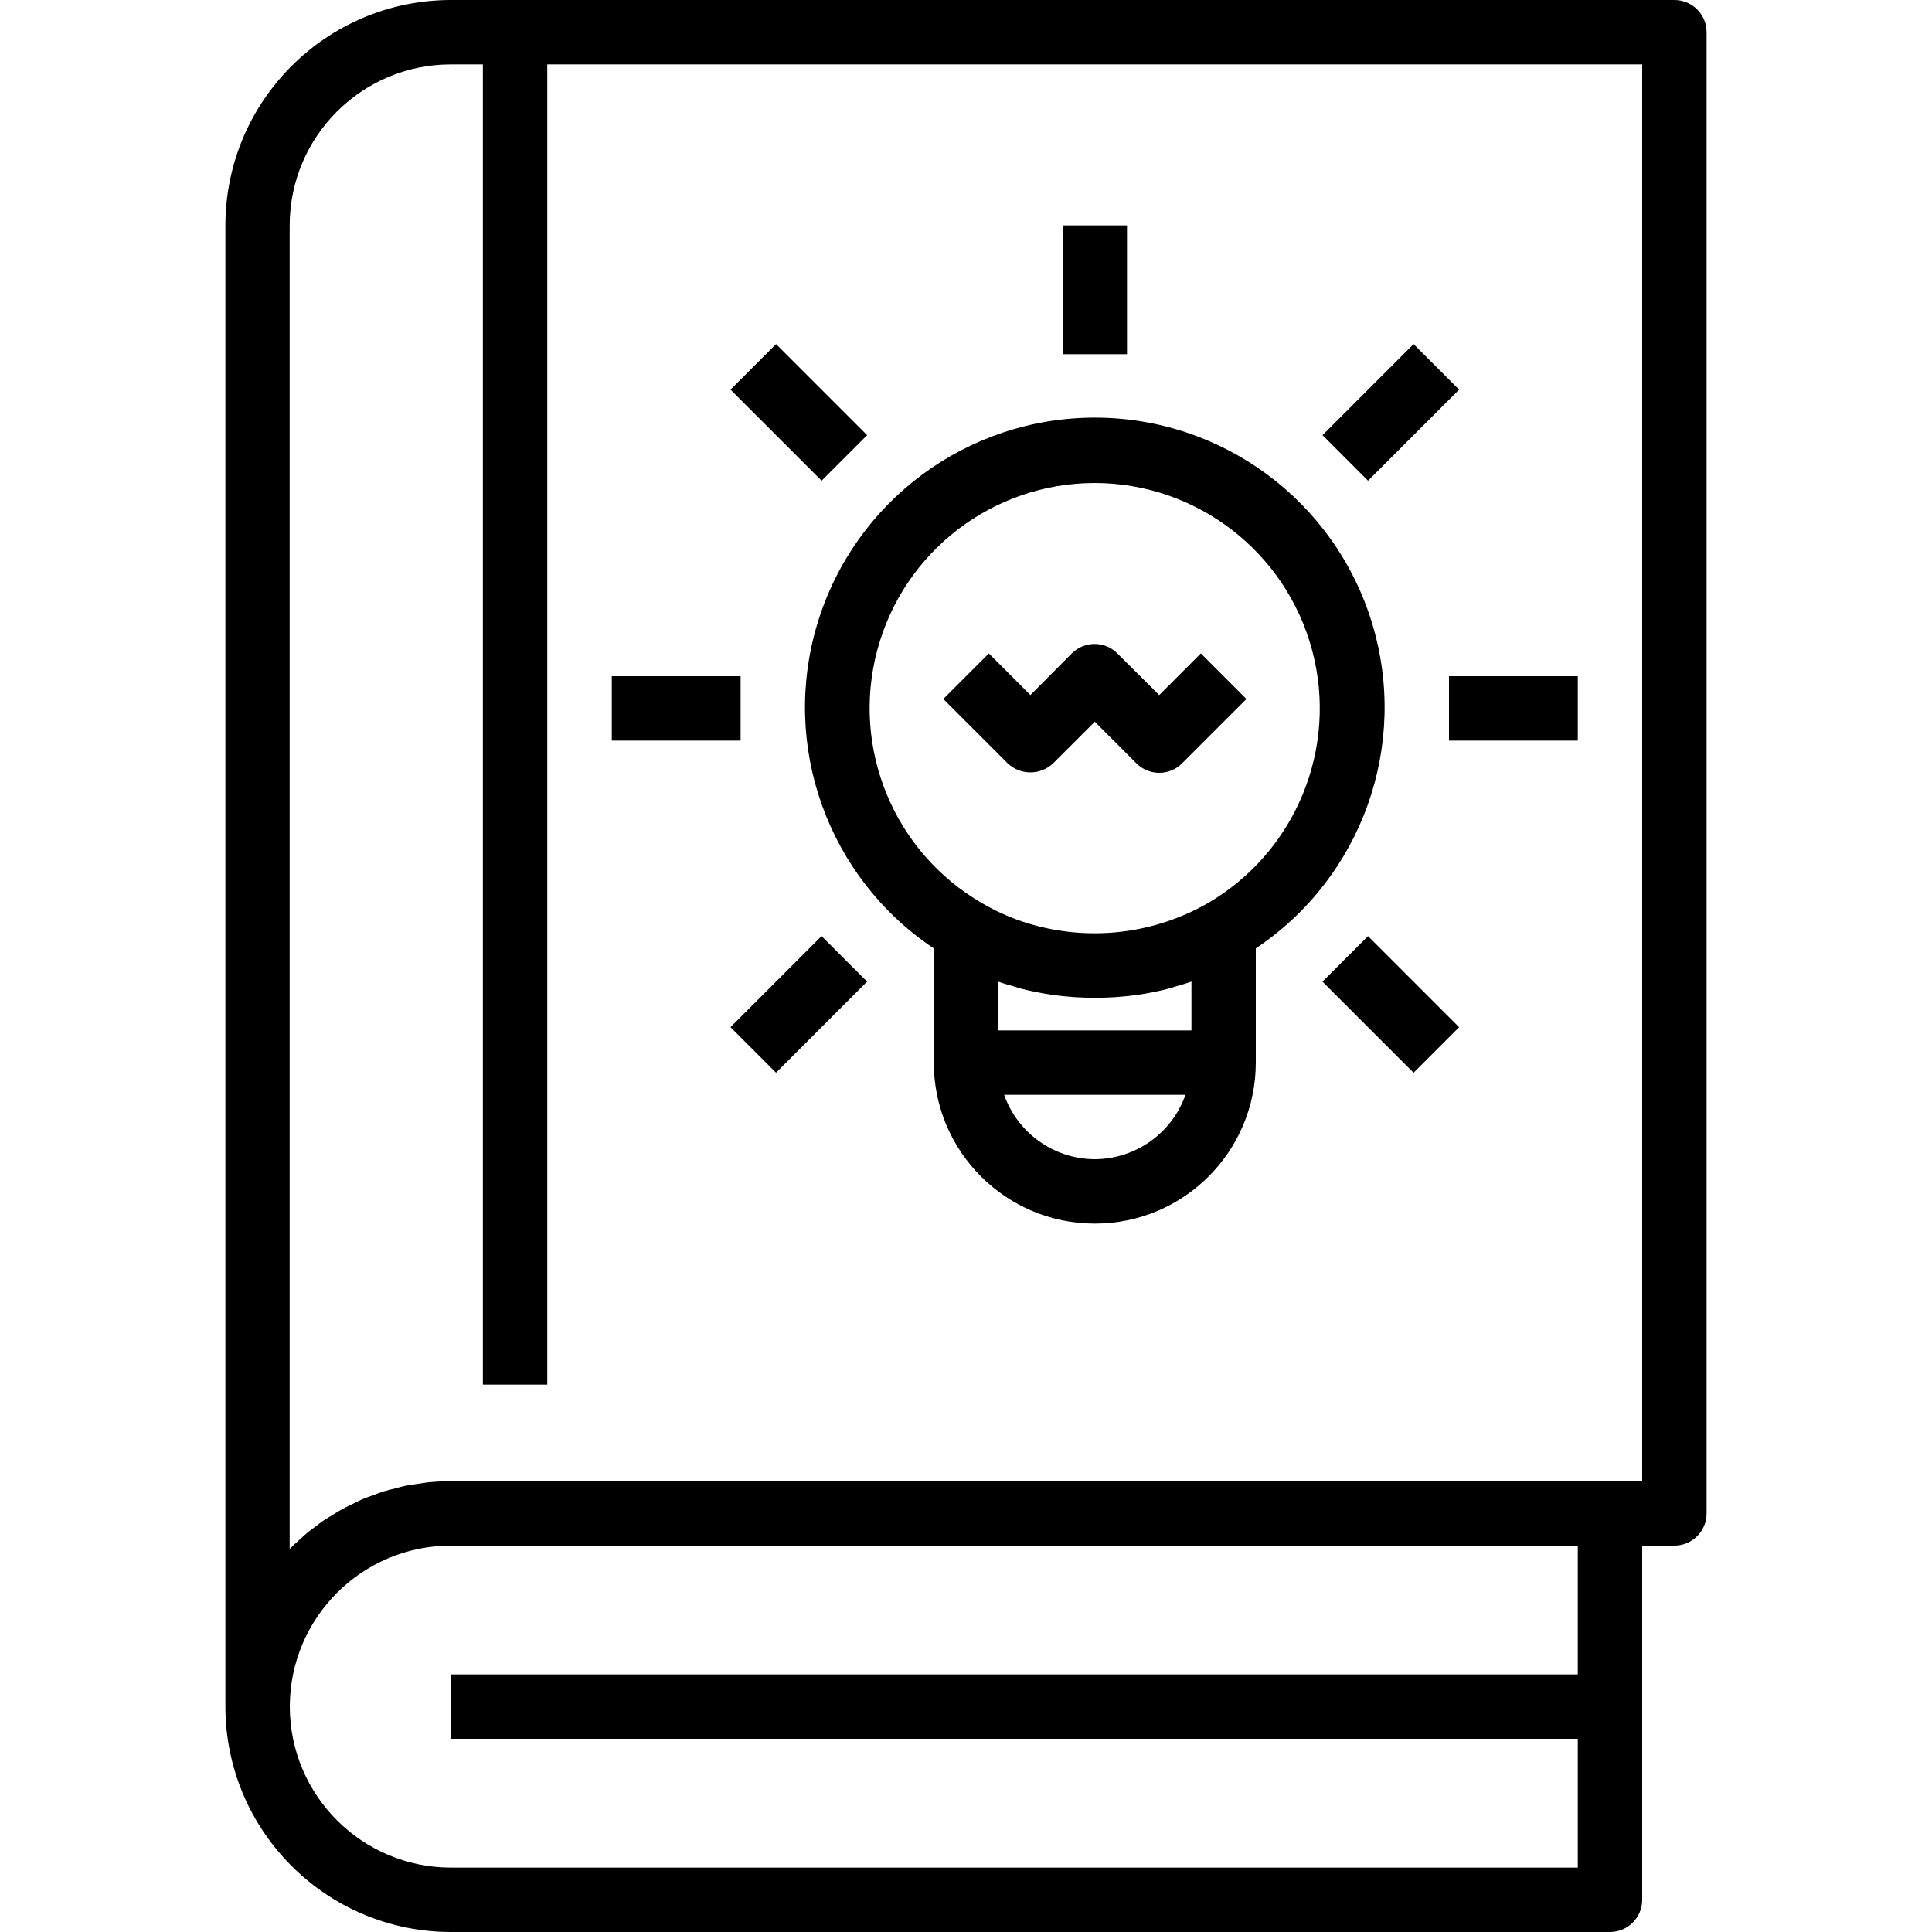
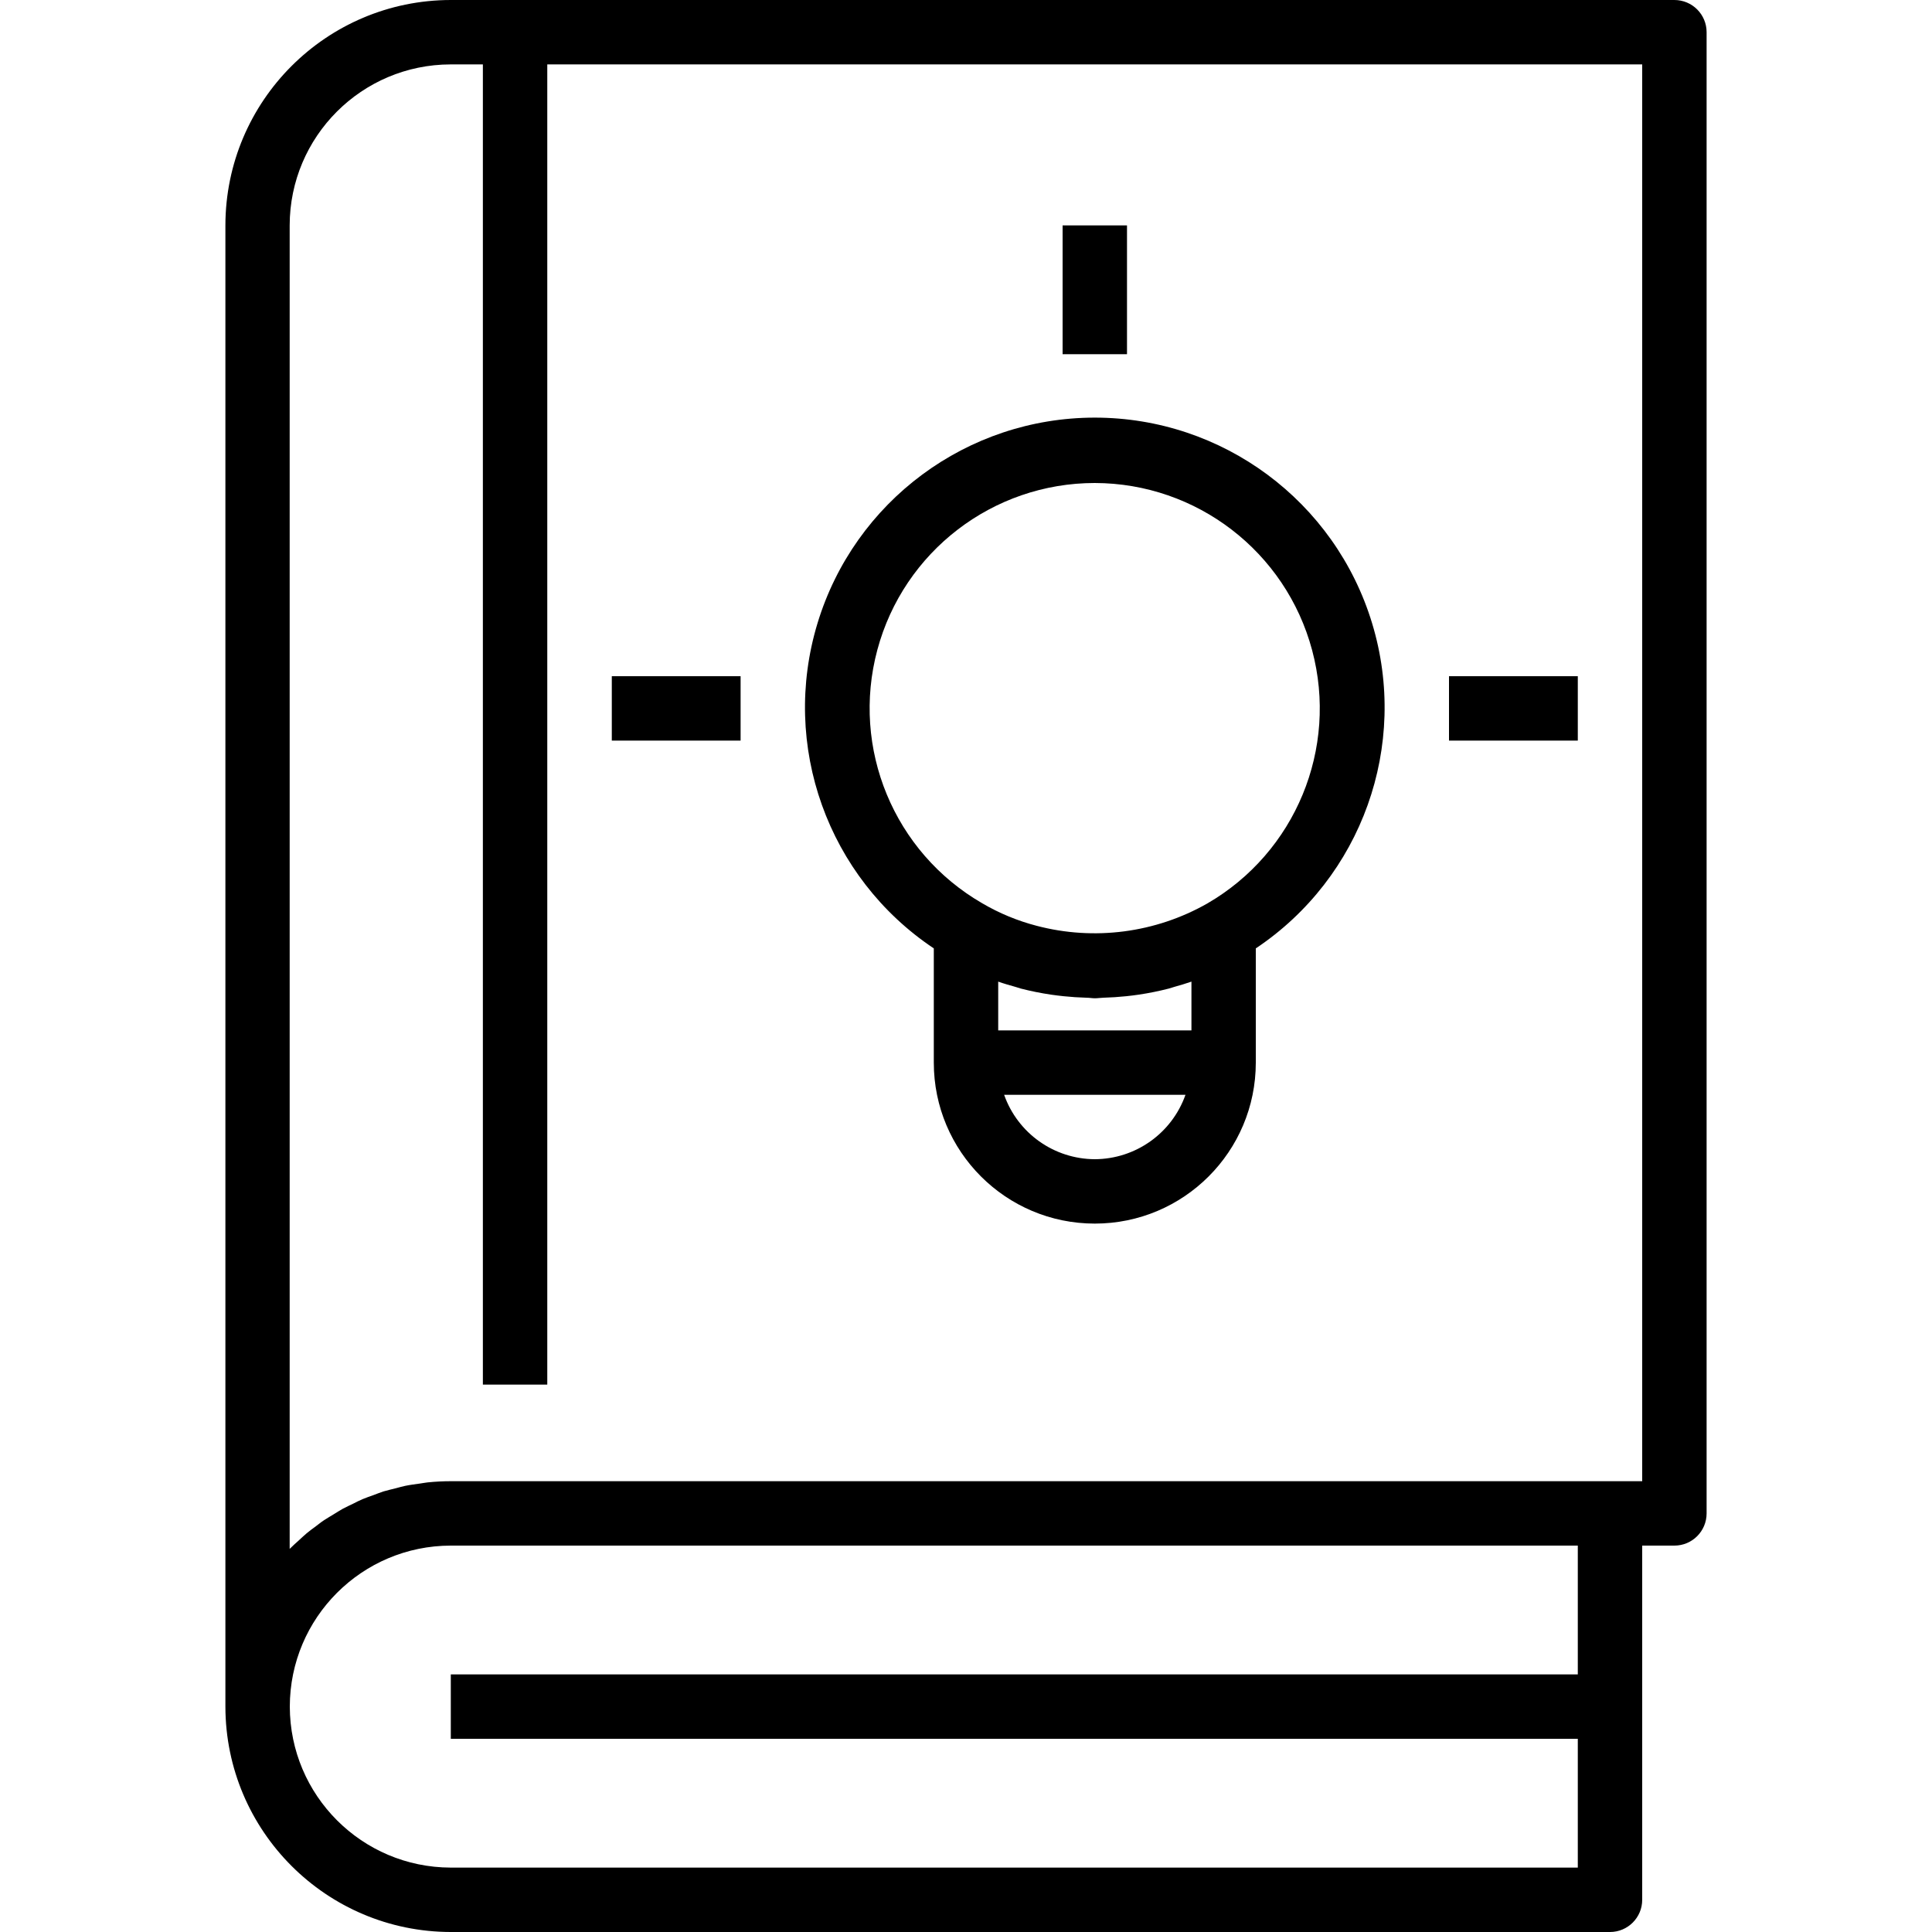
<svg xmlns="http://www.w3.org/2000/svg" height="480pt" viewBox="-56 0 480 480" width="480pt">
  <path d="m360 0h-304c-30.914.035-55.965 25.086-56 56v368c.039 30.91 25.09 55.961 56 56h288c4.418 0 8-3.582 8-8v-88h8c4.418 0 8-3.582 8-8v-368c0-4.418-3.582-8-8-8zm-24 416h-280v16h280v32h-280c-22.074-.039-39.961-17.926-40-40 .027-22.082 17.918-39.973 40-40h280zm16-48h-296c-1.922 0-3.848.102-5.762.297-.621.062-1.223.199-1.848.277-1.254.18-2.512.328-3.734.586-.801.16-1.512.391-2.273.582-1.039.266-2.094.496-3.117.801-.801.258-1.602.586-2.402.883-.926.336-1.871.645-2.773 1.031-.906.383-1.602.75-2.348 1.129-.742.375-1.734.797-2.574 1.262-.84.465-1.504.914-2.258 1.367-.75.457-1.598.953-2.398 1.473s-1.441 1.074-2.16 1.602c-.719.527-1.465 1.062-2.16 1.648-.695.582-1.359 1.23-2.039 1.848-.68.613-1.328 1.176-1.953 1.809-.07.078-.16.141-.23.215v-328.809c.027-22.082 17.918-39.973 40-40h8v328h16v-328h272.031zm0 0" />
  <path d="m176 235.625v28.375c0 22.09 17.91 40 40 40s40-17.91 40-40v-28.375c26.371-17.621 38.105-50.418 28.898-80.766-9.203-30.352-37.184-51.102-68.898-51.102s-59.695 20.75-68.898 51.102c-9.207 30.348 2.527 63.145 28.898 80.766zm21.602 9.977c2.488.637 5.012 1.145 7.559 1.52 1.023.152 2.047.27 3.086.383 1.898.199 3.793.32 5.707.375.695 0 1.383.137 2.078.137s1.395-.121 2.09-.137c1.902-.055 3.801-.176 5.688-.375 1.039-.113 2.078-.23 3.113-.391 2.516-.371 5.012-.879 7.477-1.512.48-.129.938-.297 1.418-.434 1.406-.398 2.816-.801 4.191-1.289v12.121h-48.008v-12.121c1.406.504 2.848.906 4.289 1.312.43.121.848.281 1.312.41zm18.398 42.398c-10.133-.043-19.148-6.445-22.527-16h45.055c-3.379 9.555-12.395 15.957-22.527 16zm0-168c25.316.047 47.453 17.078 53.992 41.535 6.539 24.457-4.145 50.258-26.055 62.938-12.867 7.312-28.086 9.301-42.402 5.535-4.742-1.234-9.293-3.117-13.52-5.602-21.918-12.668-32.602-38.477-26.047-62.934 6.555-24.457 28.715-41.465 54.031-41.473zm0 0" />
-   <path d="m205.641 189.656 10.359-10.344 10.352 10.352c3.125 3.121 8.188 3.121 11.312 0l16-16-11.312-11.328-10.352 10.352-10.398-10.352c-3.125-3.121-8.191-3.121-11.312 0l-10.289 10.344-10.328-10.336-11.312 11.312 16 16c3.168 2.988 8.113 2.988 11.281 0zm0 0" />
  <path d="m208 56h16v32h-16zm0 0" />
-   <path d="m125.492 96.805 11.316-11.312 22.625 22.625-11.312 11.316zm0 0" />
  <path d="m96 168h32v16h-32zm0 0" />
-   <path d="m125.488 255.195 22.629-22.629 11.312 11.312-22.629 22.629zm0 0" />
-   <path d="m272.57 243.891 11.312-11.312 22.629 22.625-11.312 11.316zm0 0" />
  <path d="m304 168h32v16h-32zm0 0" />
-   <path d="m272.574 108.117 22.629-22.629 11.312 11.316-22.629 22.625zm0 0" />
</svg>